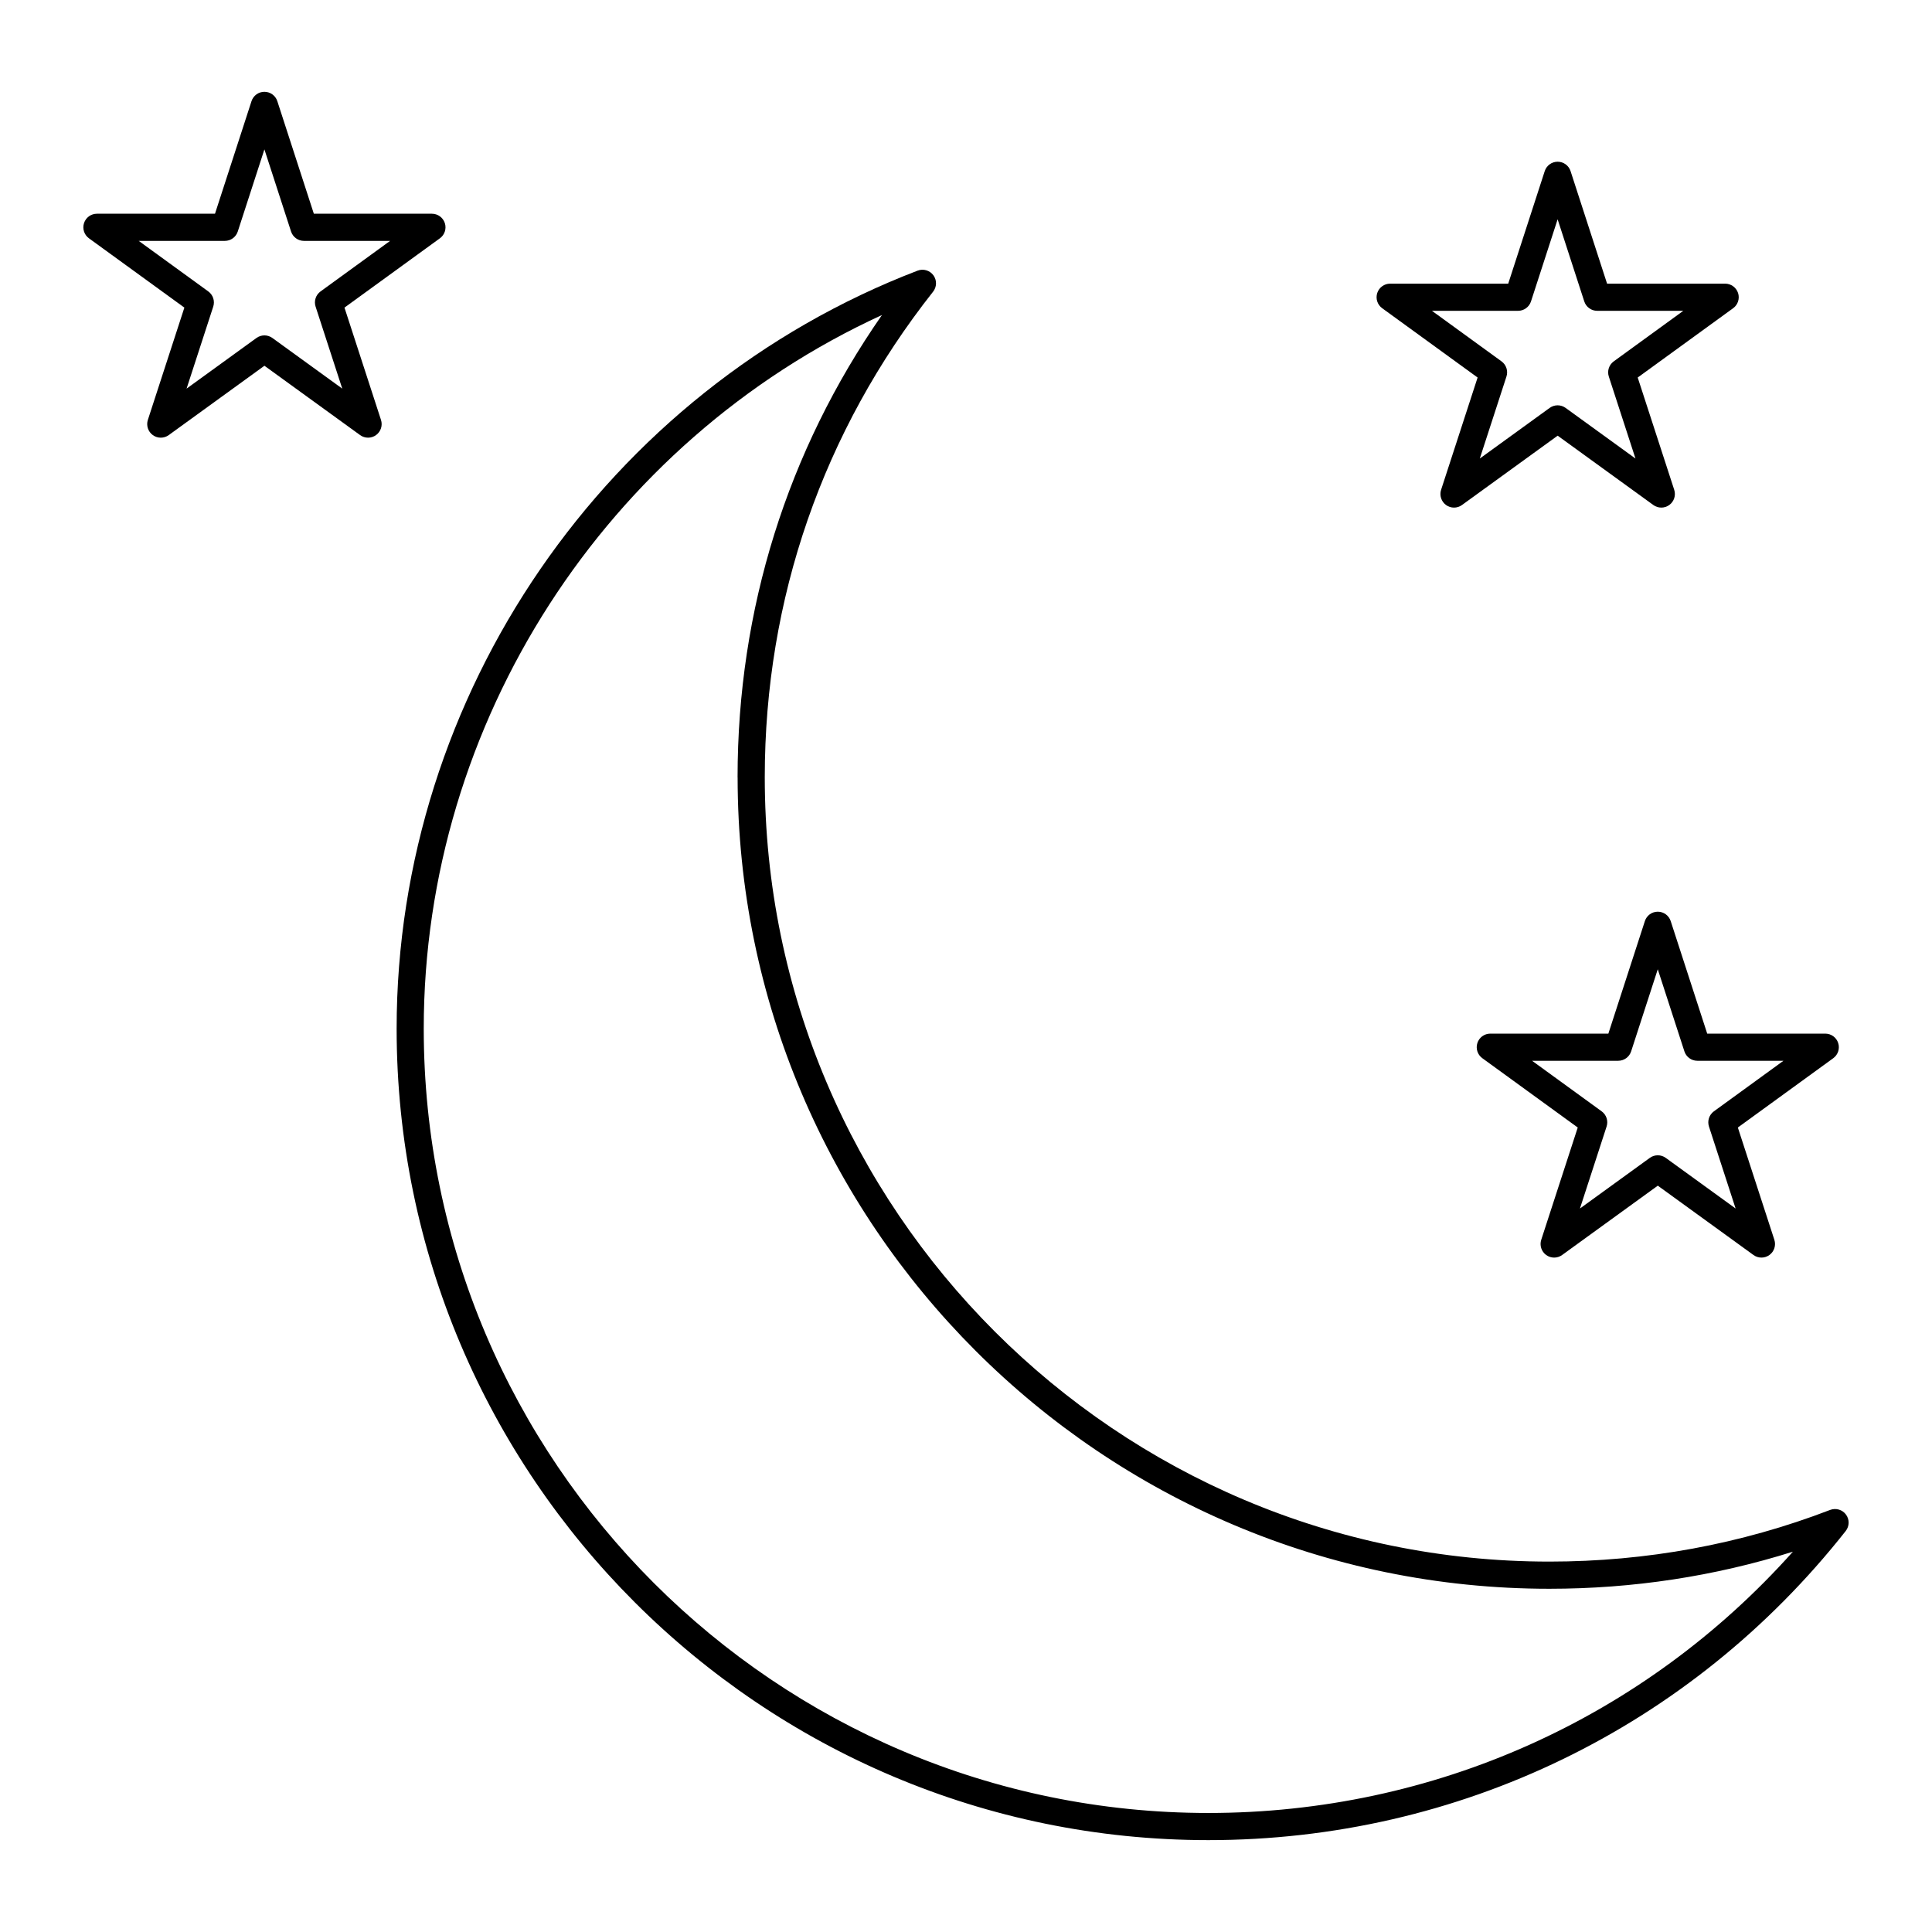
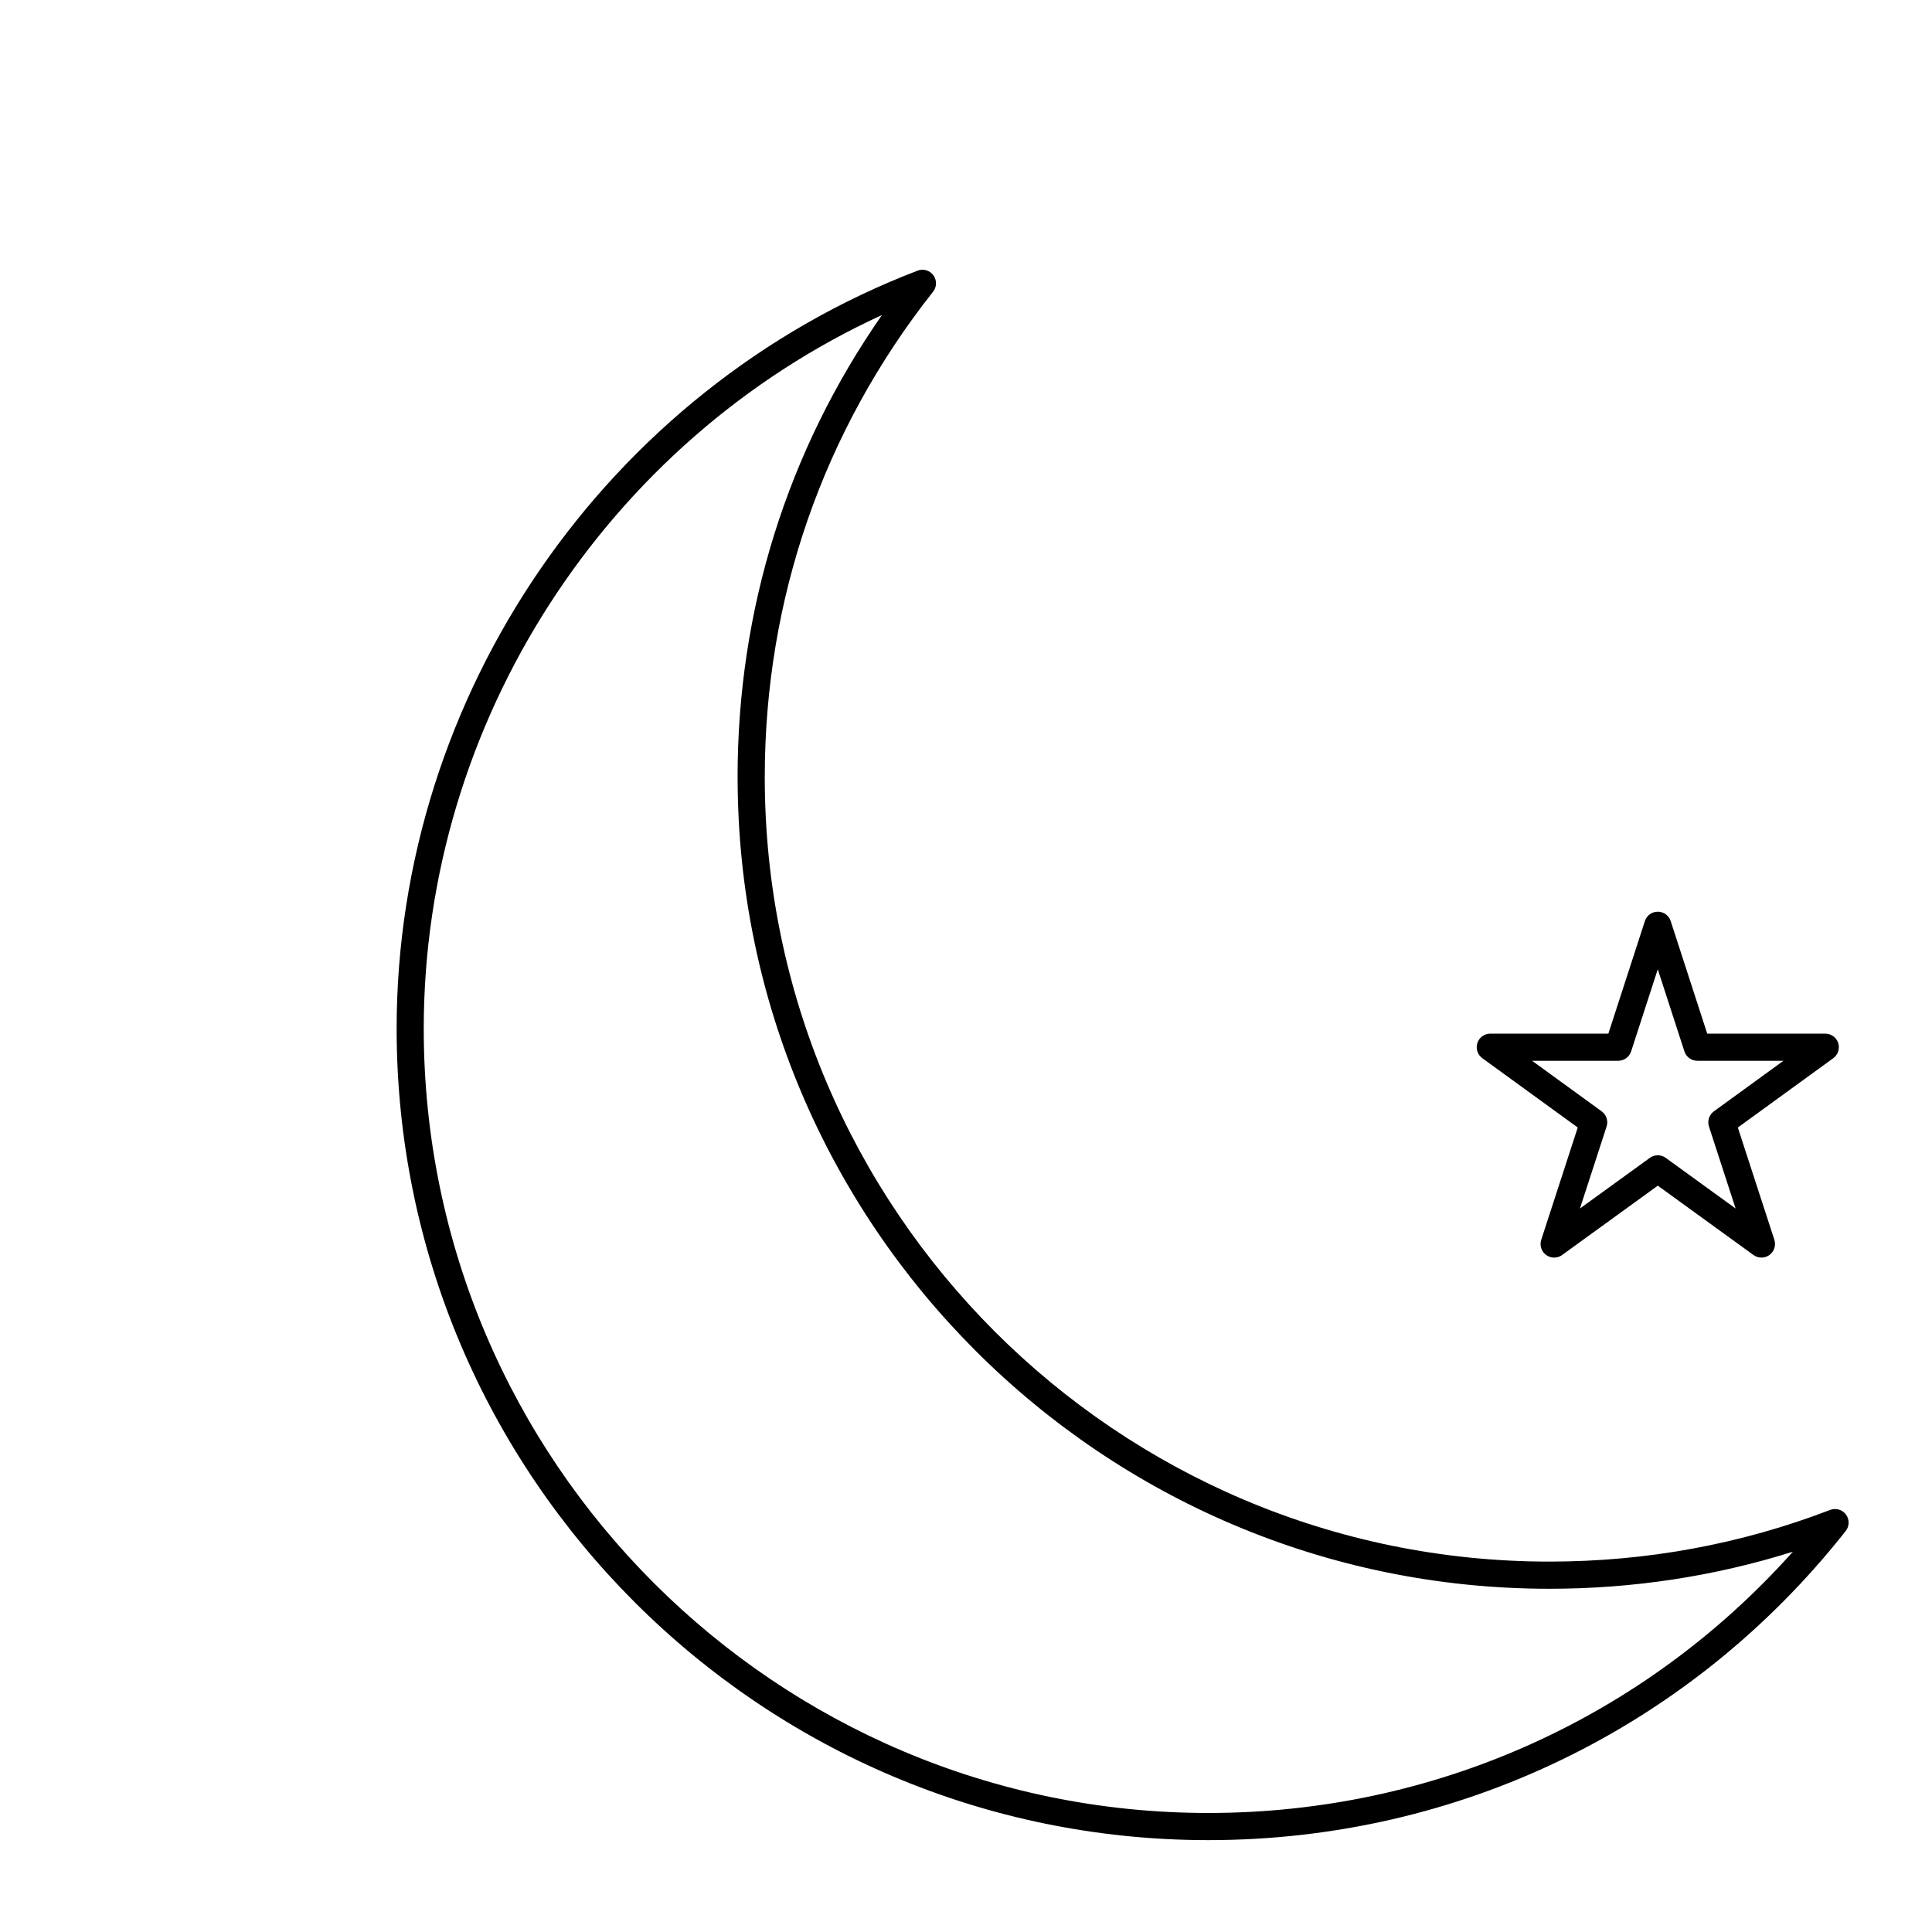
<svg xmlns="http://www.w3.org/2000/svg" fill="#000000" width="800px" height="800px" version="1.1" viewBox="144 144 512 512">
  <g>
    <path d="m391.36 216.95c-0.961-1.301-2.676-1.809-4.188-1.227-82.578 31.664-138.06 112.39-138.06 200.88 0 118.58 96.504 215.05 215.12 215.05 66.266 0 127.83-29.859 168.9-81.918 1.004-1.273 1.035-3.059 0.07-4.363-0.961-1.301-2.672-1.801-4.188-1.227-23.652 9.086-48.688 13.695-74.414 13.695-114.65 0-207.93-93.246-207.93-207.86 0-47.227 15.426-91.723 44.609-128.68 1.004-1.266 1.035-3.051 0.074-4.359zm-51.883 133.04c0 118.58 96.504 215.05 215.12 215.05 22.141 0 43.789-3.301 64.539-9.824-39.445 44.164-95.203 69.242-154.91 69.242-114.65 0-207.93-93.246-207.93-207.86 0-81.168 48.297-155.58 121.43-189.11-25.074 36.012-38.262 78.09-38.262 122.5z" />
    <path d="m631.14 420.41c-0.48-1.484-1.863-2.488-3.422-2.488h-31.289l-9.676-29.824c-0.48-1.484-1.863-2.488-3.422-2.488-1.559 0-2.941 1.004-3.422 2.488l-9.676 29.824h-31.289c-1.559 0-2.941 1.004-3.422 2.488-0.48 1.484 0.047 3.106 1.309 4.023l25.289 18.371-9.676 29.758c-0.48 1.48 0.047 3.106 1.305 4.023 1.262 0.918 2.969 0.922 4.231 0.004l25.355-18.375 25.355 18.375c0.629 0.457 1.371 0.684 2.113 0.684 0.742 0 1.488-0.23 2.117-0.688 1.262-0.918 1.785-2.539 1.305-4.023l-9.676-29.758 25.289-18.371c1.258-0.918 1.785-2.539 1.301-4.023zm-32.941 18.105c-1.262 0.918-1.789 2.539-1.309 4.023l7.066 21.73-18.516-13.418c-1.262-0.914-2.961-0.914-4.223 0l-18.516 13.418 7.066-21.73c0.48-1.484-0.047-3.106-1.309-4.023l-18.441-13.398h22.828c1.559 0 2.941-1.004 3.422-2.488l7.059-21.762 7.059 21.762c0.48 1.484 1.863 2.488 3.422 2.488h22.828z" />
-     <path d="m601.18 219.17h-31.289l-9.676-29.824c-0.48-1.484-1.863-2.488-3.422-2.488s-2.941 1.004-3.422 2.488l-9.676 29.824h-31.289c-1.559 0-2.941 1.004-3.422 2.488s0.047 3.109 1.309 4.023l25.289 18.367-9.676 29.758c-0.48 1.48 0.047 3.106 1.305 4.023 1.262 0.918 2.969 0.922 4.231 0.004l25.355-18.375 25.355 18.375c0.629 0.457 1.371 0.684 2.113 0.684 0.742 0 1.488-0.23 2.117-0.688 1.262-0.918 1.785-2.539 1.305-4.023l-9.676-29.758 25.289-18.367c1.262-0.914 1.789-2.539 1.309-4.023-0.488-1.484-1.871-2.488-3.43-2.488zm-29.52 20.594c-1.262 0.918-1.789 2.539-1.309 4.023l7.066 21.73-18.516-13.418c-1.262-0.914-2.961-0.914-4.223 0l-18.516 13.418 7.066-21.73c0.48-1.484-0.047-3.106-1.309-4.023l-18.441-13.395h22.828c1.559 0 2.941-1.004 3.422-2.488l7.059-21.762 7.059 21.762c0.48 1.484 1.863 2.488 3.422 2.488h22.828z" />
-     <path d="m258.46 200.64h-31.289l-9.676-29.824c-0.48-1.484-1.863-2.488-3.422-2.488-1.559 0-2.941 1.004-3.422 2.488l-9.676 29.824h-31.289c-1.559 0-2.941 1.004-3.422 2.488-0.48 1.484 0.047 3.109 1.309 4.023l25.289 18.367-9.676 29.758c-0.48 1.48 0.047 3.106 1.305 4.023 1.262 0.918 2.969 0.918 4.231 0.004l25.355-18.375 25.355 18.375c0.629 0.457 1.371 0.684 2.113 0.684s1.488-0.23 2.117-0.688c1.262-0.918 1.785-2.539 1.305-4.023l-9.676-29.758 25.289-18.367c1.262-0.914 1.789-2.539 1.309-4.023-0.488-1.484-1.871-2.488-3.43-2.488zm-29.516 20.594c-1.262 0.918-1.789 2.539-1.309 4.023l7.066 21.73-18.516-13.418c-1.262-0.914-2.961-0.914-4.223 0l-18.516 13.418 7.066-21.73c0.48-1.484-0.047-3.106-1.309-4.023l-18.441-13.395h22.828c1.559 0 2.941-1.004 3.422-2.488l7.059-21.762 7.059 21.762c0.48 1.484 1.863 2.488 3.422 2.488h22.828z" />
  </g>
</svg>